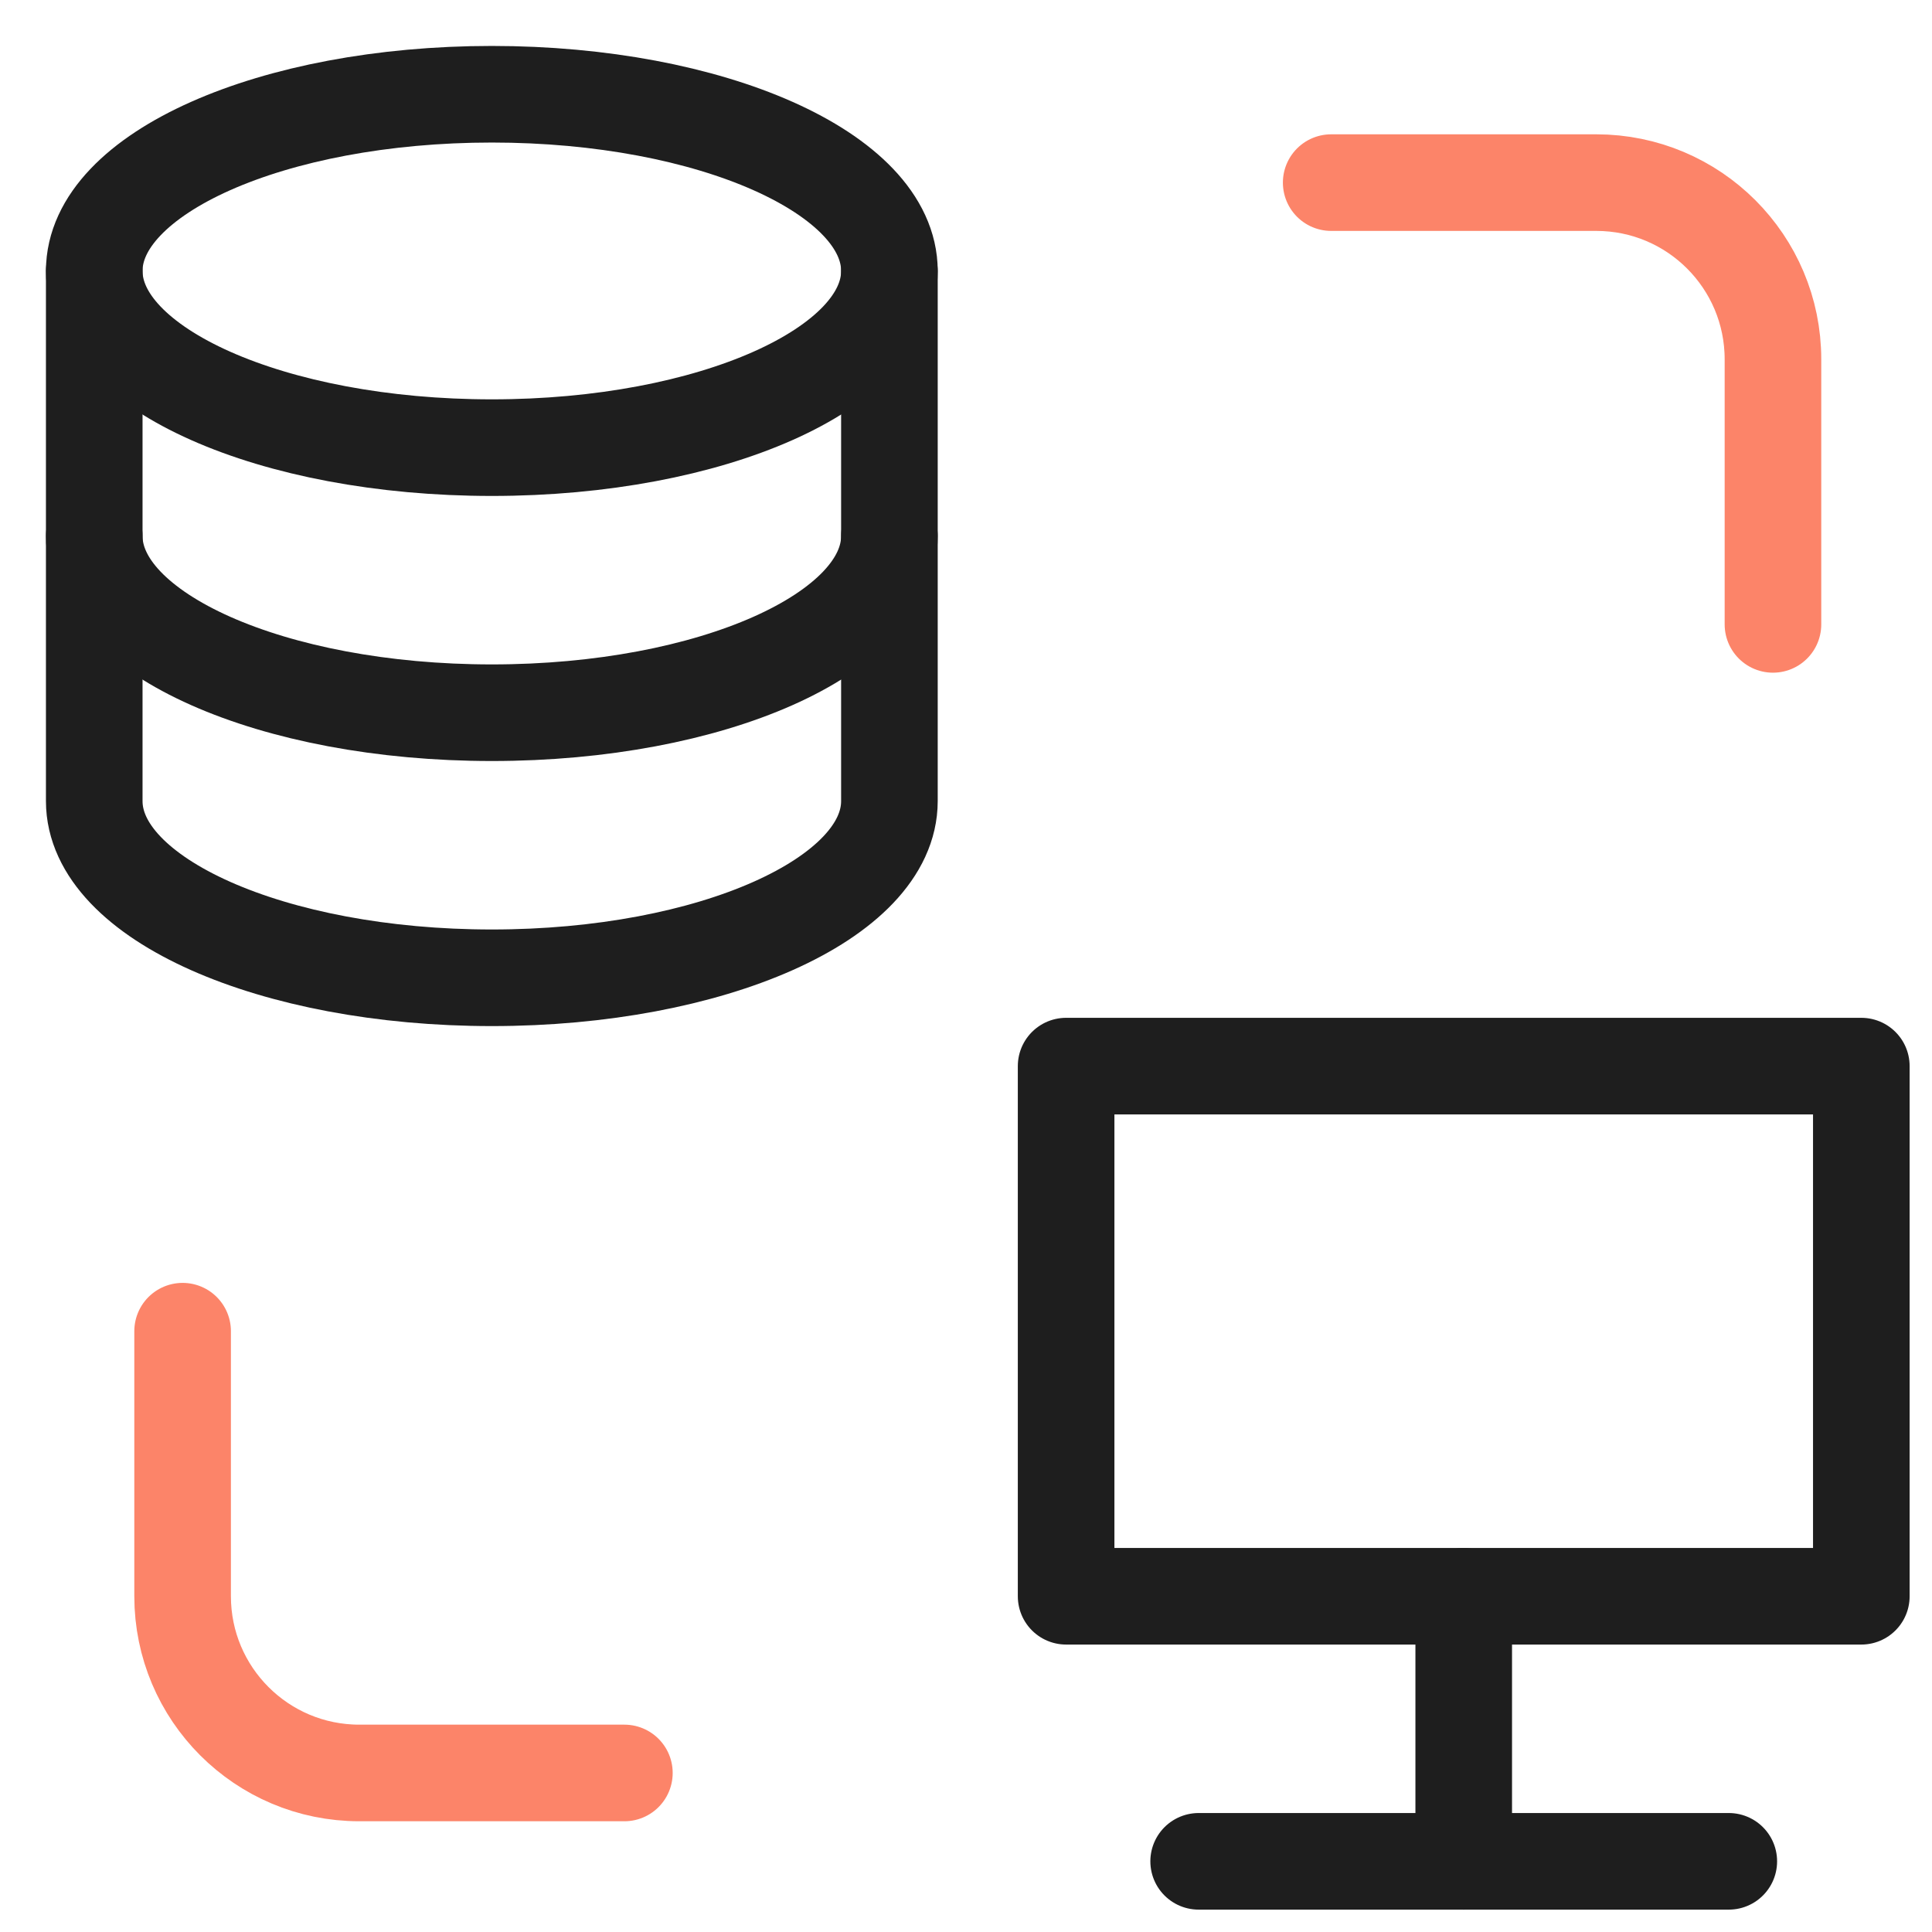
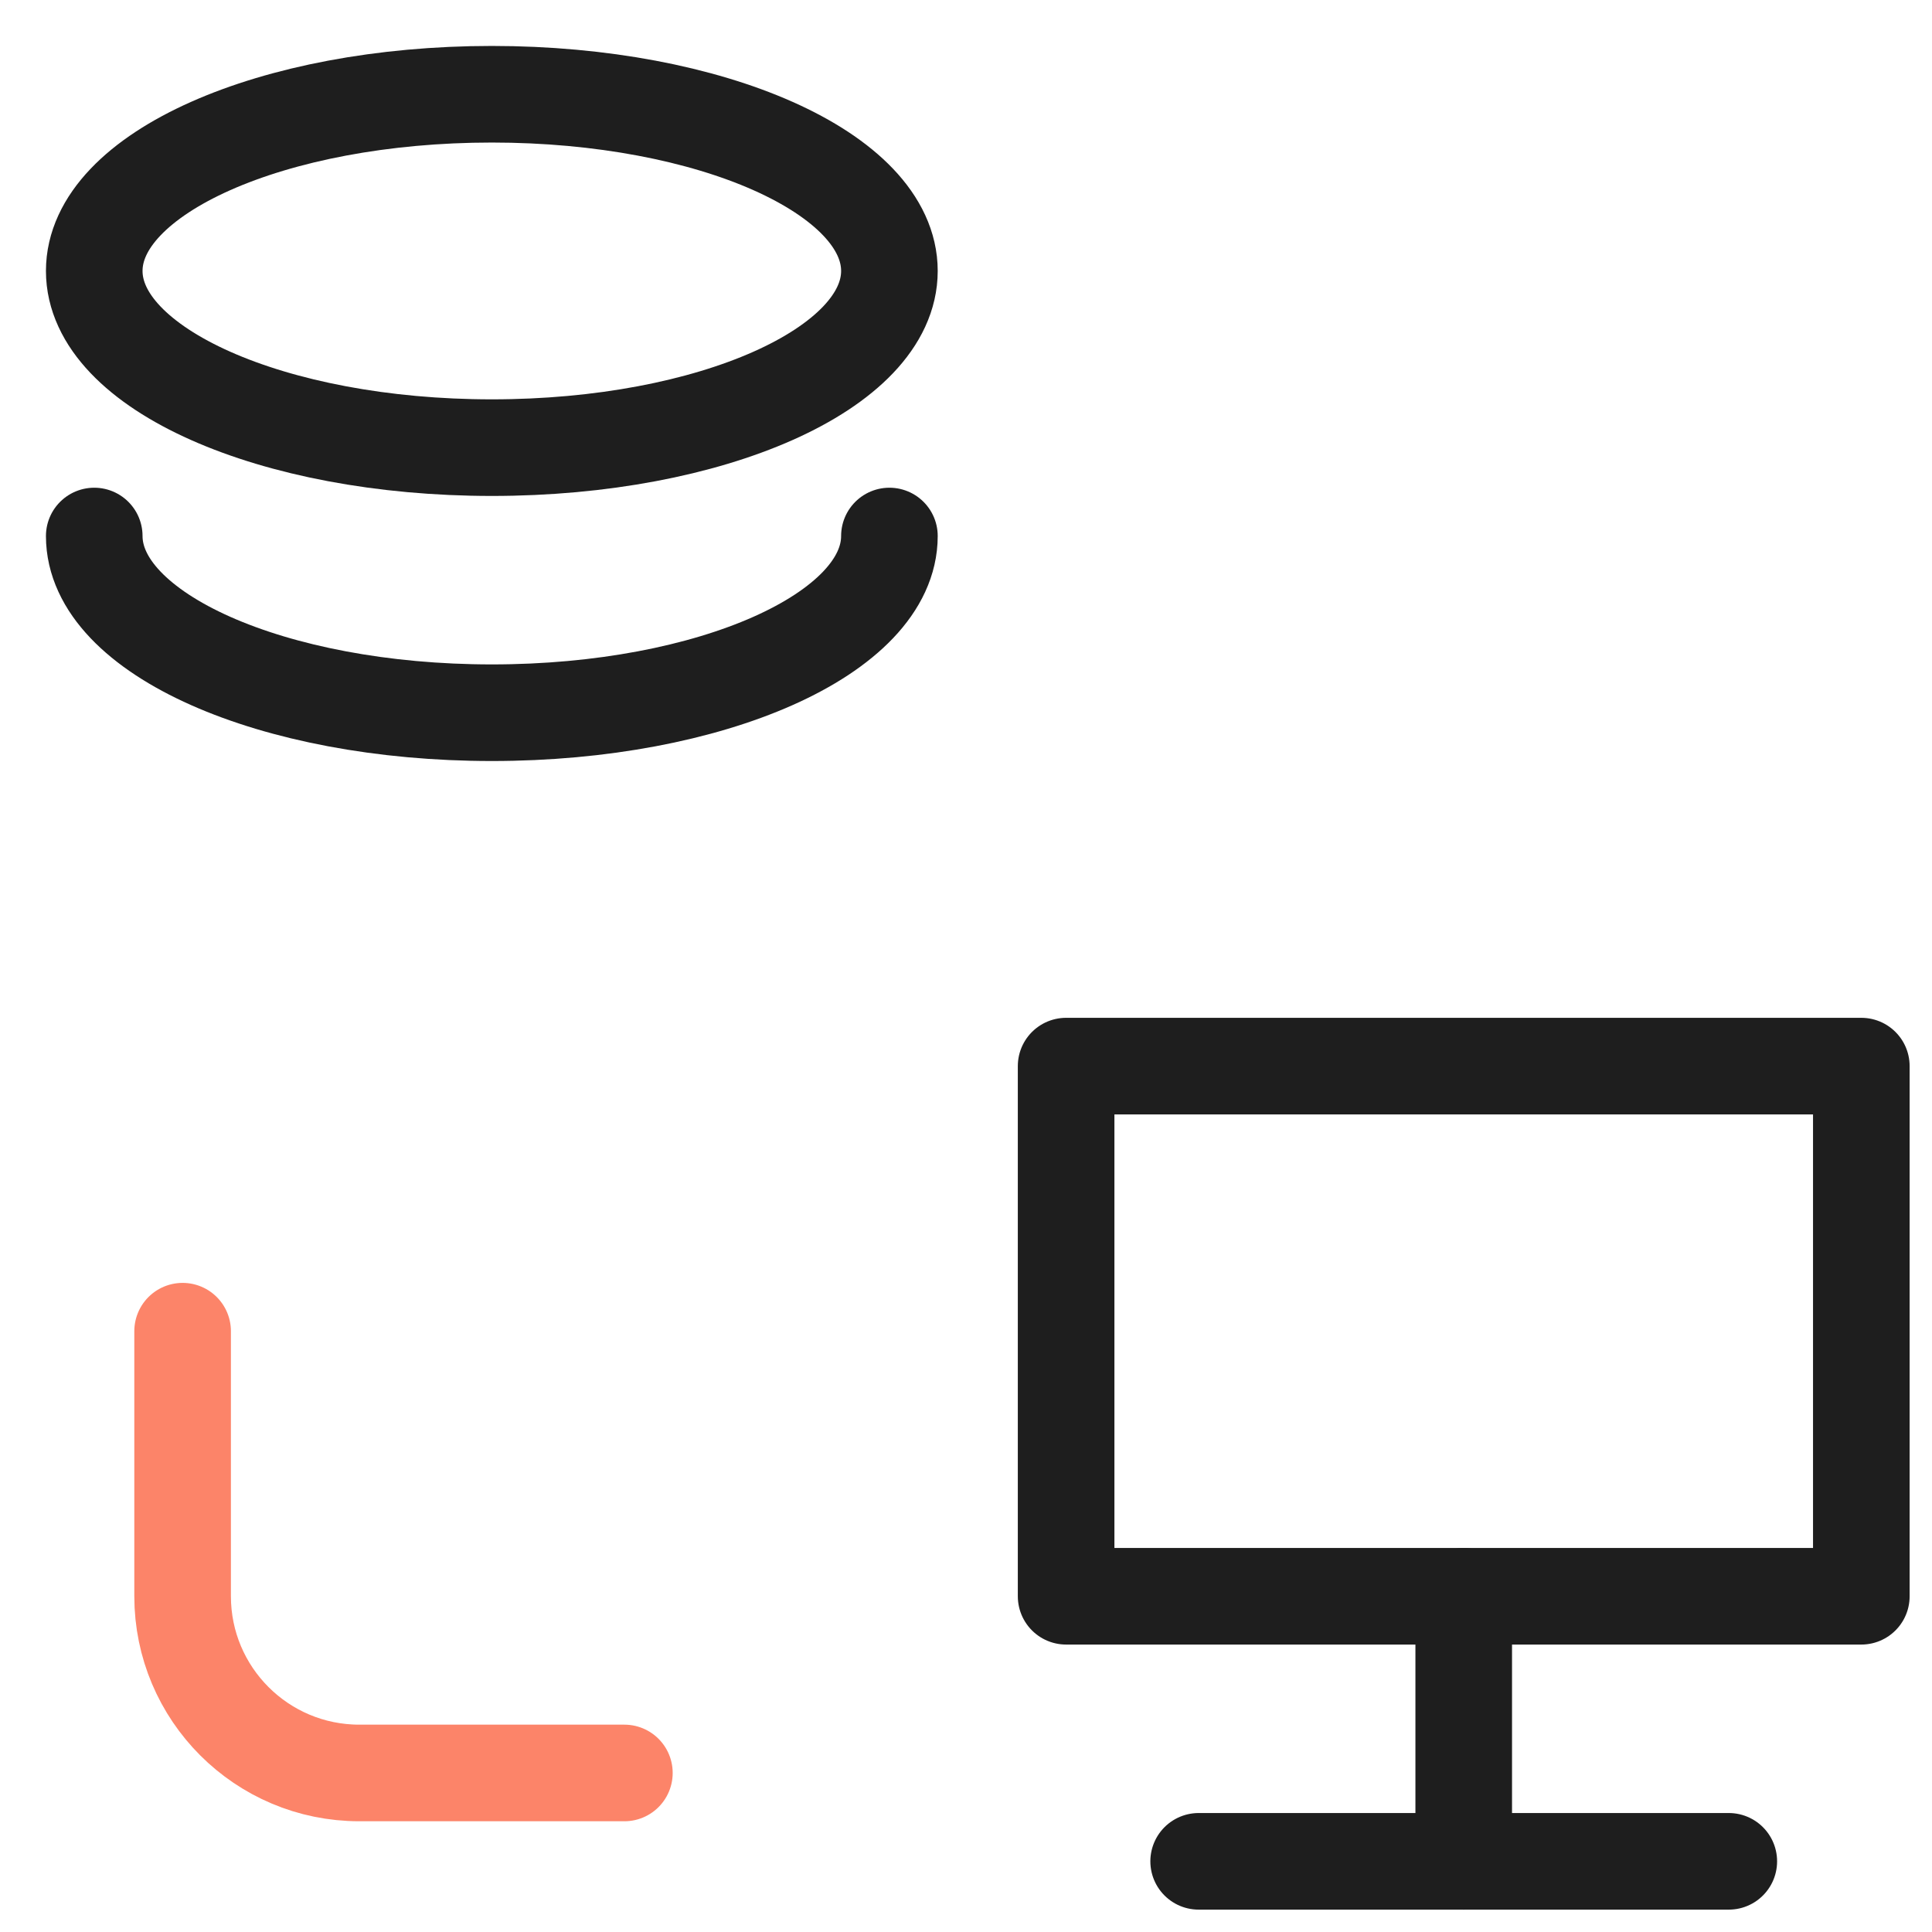
<svg xmlns="http://www.w3.org/2000/svg" width="50" height="50" viewBox="0 0 50 50" fill="none">
-   <path d="M23.018 7.012V20.732C23.018 23.257 18.412 25.305 12.729 25.305C7.046 25.305 2.439 23.257 2.439 20.732V7.012" stroke="#1E1E1E" stroke-width="2.5" stroke-linecap="round" stroke-linejoin="round" />
  <path d="M23.018 13.872C23.018 16.398 18.412 18.445 12.729 18.445C7.046 18.445 2.439 16.398 2.439 13.872" stroke="#1E1E1E" stroke-width="2.5" stroke-linecap="round" stroke-linejoin="round" />
  <path d="M12.729 11.585C18.412 11.585 23.018 9.538 23.018 7.012C23.018 4.487 18.412 2.439 12.729 2.439C7.046 2.439 2.439 4.487 2.439 7.012C2.439 9.538 7.046 11.585 12.729 11.585Z" stroke="#1E1E1E" stroke-width="2.5" stroke-linecap="round" stroke-linejoin="round" />
-   <path d="M34.451 4.726H41.311C43.837 4.726 45.884 6.773 45.884 9.299V16.159" stroke="#FC8469" stroke-width="2.5" stroke-linecap="round" stroke-linejoin="round" />
  <path d="M16.159 45.884H9.299C6.773 45.884 4.726 43.837 4.726 41.311V34.451" stroke="#FC8469" stroke-width="2.5" stroke-linecap="round" stroke-linejoin="round" />
  <path d="M37.881 41.311V48.171" stroke="#1E1E1E" stroke-width="2.5" stroke-linecap="round" stroke-linejoin="round" />
  <path d="M44.741 48.171H37.881H31.021" stroke="#1E1E1E" stroke-width="2.5" stroke-linecap="round" stroke-linejoin="round" />
  <path d="M48.171 27.591V41.311H27.591V27.591H48.171Z" stroke="#1E1E1E" stroke-width="2.5" stroke-linecap="round" stroke-linejoin="round" />
</svg>